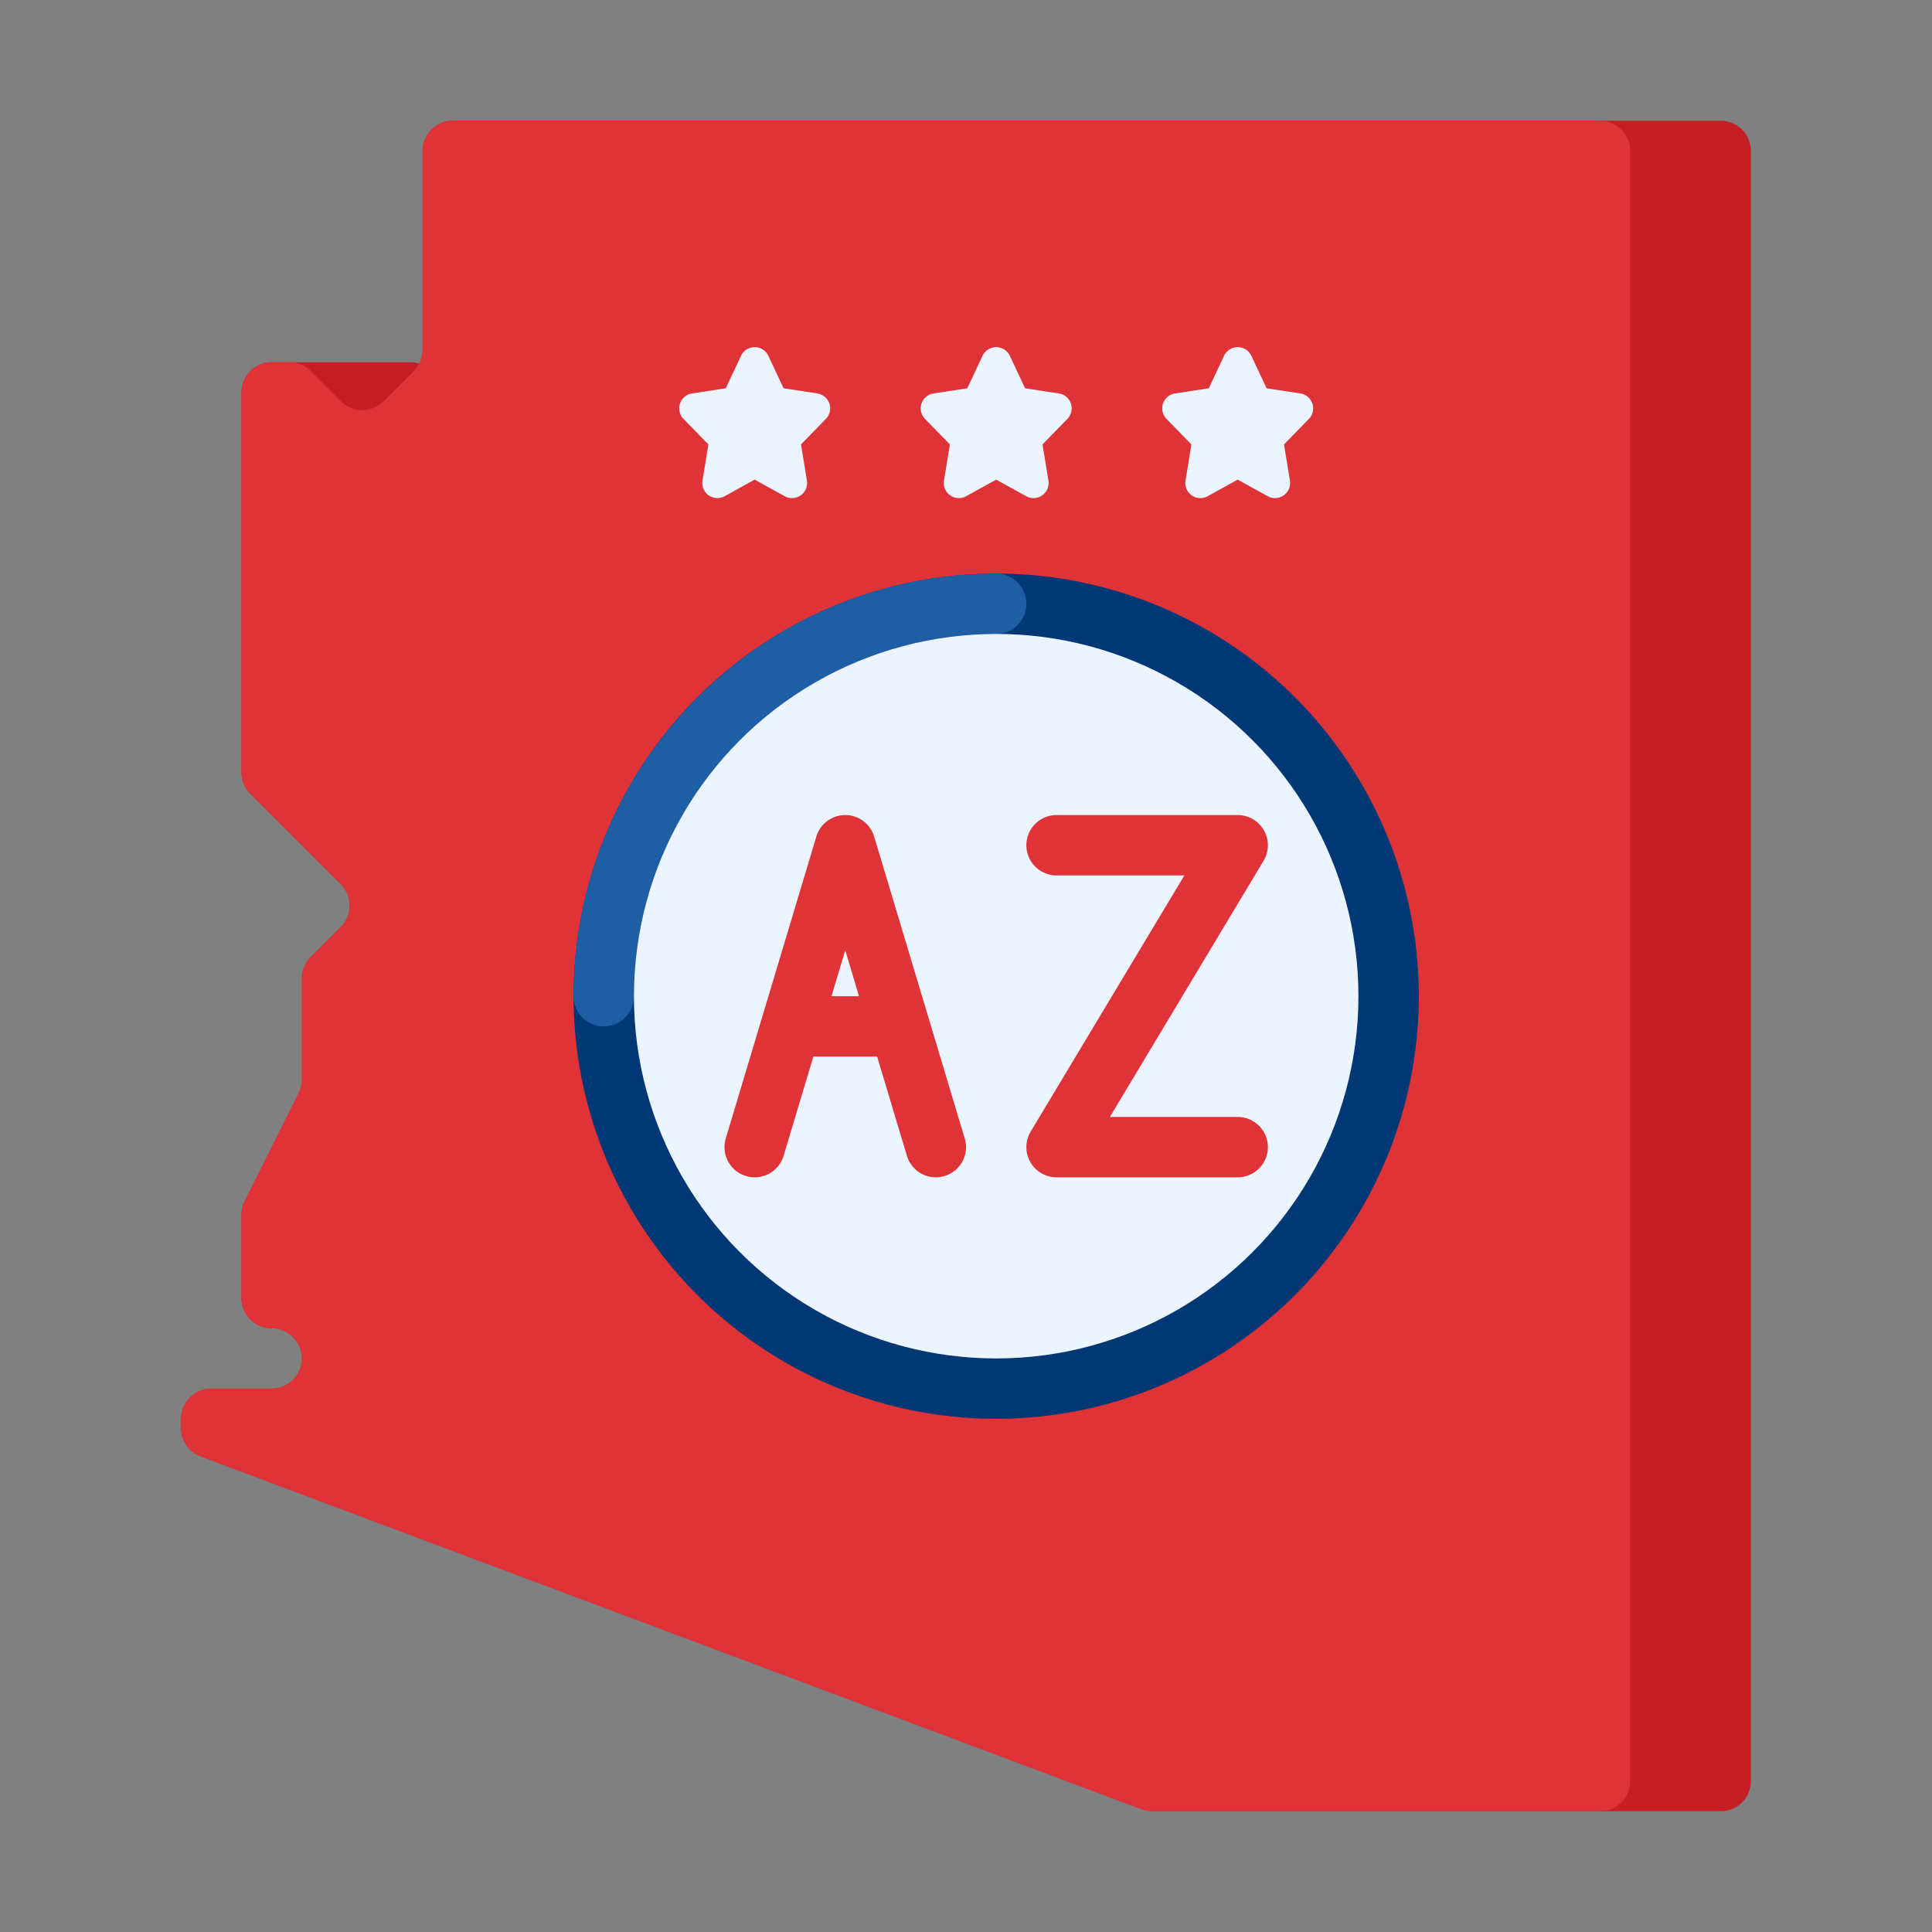
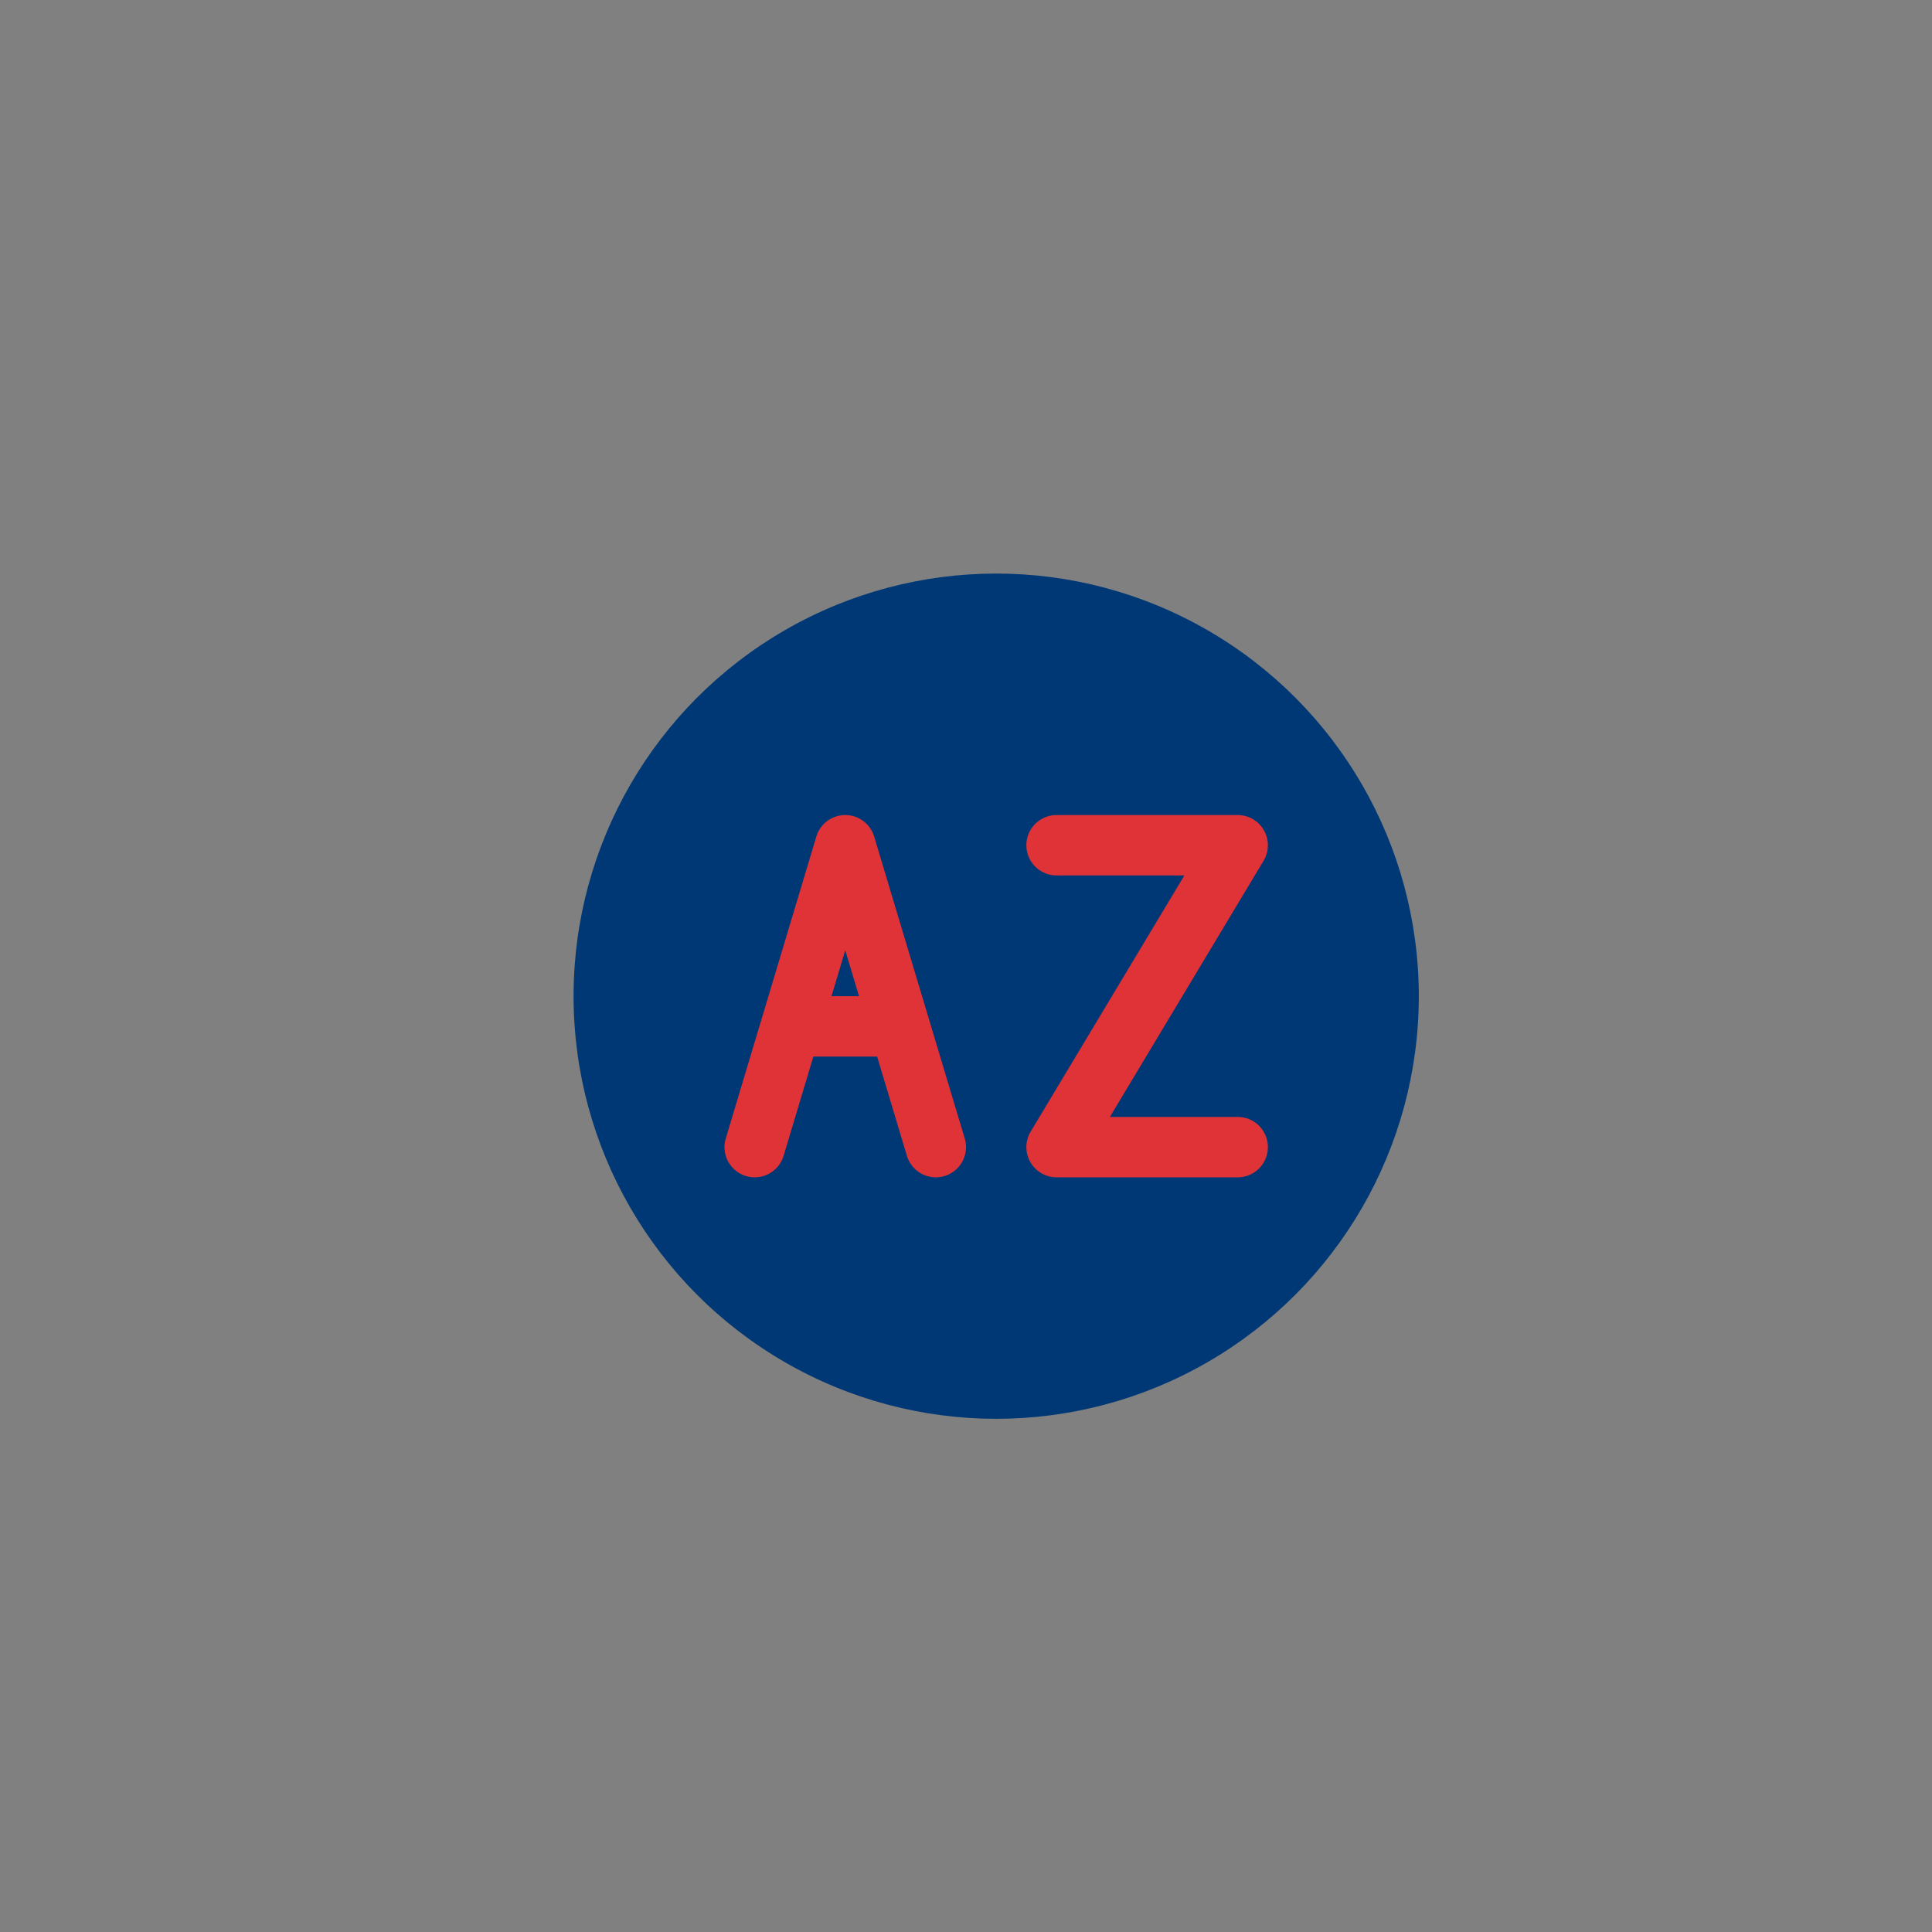
<svg xmlns="http://www.w3.org/2000/svg" version="1.1" width="512" height="512" x="0" y="0" viewBox="0 0 512 512" style="enable-background:new 0 0 512 512" xml:space="preserve" class="">
  <rect x="0" y="0" width="512" height="512" fill="#808080" stroke="none" />
  <g>
-     <path fill="#c51f23" d="M456 32H120a8 8 0 0 0-8 8v52.687a8.003 8.003 0 0 1-.901 3.687 7.984 7.984 0 0 0-2.413-.373H72a8 8 0 0 0-8 8v100.687c0 2.122.843 4.156 2.343 5.657l24 24a8 8 0 0 1 0 11.313l-8 8A8 8 0 0 0 80 259.315v26.798a7.994 7.994 0 0 1-.845 3.578l-14.311 28.622a8.008 8.008 0 0 0-.845 3.578V344c0 4.418 3.582 8 8 8a8 8 0 0 1 0 16H56a8 8 0 0 0-8 8v2.456a8.002 8.002 0 0 0 5.191 7.491l249.451 93.544c.898.337 1.85.509 2.809.509H456a8 8 0 0 0 8-8V40a8 8 0 0 0-8-8z" opacity="1" data-original="#e1322d" class="" />
-     <path fill="#df3337" d="M120 32h304a8 8 0 0 1 8 8v432a8 8 0 0 1-8 8H305.451a8.019 8.019 0 0 1-2.809-.509L53.191 385.947A8 8 0 0 1 48 378.456V376a8 8 0 0 1 8-8h16a8 8 0 0 0 0-16 8 8 0 0 1-8-8v-22.111c0-1.242.289-2.467.845-3.578l14.311-28.622a8.008 8.008 0 0 0 .845-3.578v-26.798a8 8 0 0 1 2.343-5.657l8-8a8 8 0 0 0 0-11.314l-24-24a8 8 0 0 1-2.343-5.657V104a8 8 0 0 1 8-8h4.686a8 8 0 0 1 5.657 2.343l8 8a8 8 0 0 0 11.314 0l8-8a8 8 0 0 0 2.343-5.657V40A7.999 7.999 0 0 1 120 32z" opacity="1" data-original="#f04b37" class="" />
    <circle cx="264" cy="264" r="112" fill="#003876" opacity="1" data-original="#4182c3" class="" />
-     <path fill="#1e5ea5" d="M160 272a8 8 0 0 1-8-8c0-61.757 50.243-112 112-112a8 8 0 0 1 0 16c-52.935 0-96 43.065-96 96a8 8 0 0 1-8 8z" opacity="1" data-original="#64afe1" class="" />
-     <circle cx="264" cy="264" r="96" fill="#ebf4ff" opacity="1" data-original="#d7e6f0" class="" />
    <g fill="#d7e6f0">
-       <path d="m216.604 104.269-8.946-1.367-4.037-8.602a4 4 0 0 0-7.242 0l-4.037 8.602-8.946 1.367a4.001 4.001 0 0 0-2.259 6.748l6.59 6.754-1.563 9.585a4 4 0 0 0 5.883 4.145l7.954-4.397 7.954 4.397a3.997 3.997 0 0 0 4.239-.231 4 4 0 0 0 1.644-3.914l-1.563-9.585 6.59-6.754a4 4 0 0 0-2.261-6.748zM280.604 104.269l-8.946-1.367-4.037-8.602a4 4 0 0 0-7.242 0l-4.037 8.602-8.946 1.367a4.001 4.001 0 0 0-2.259 6.748l6.59 6.754-1.563 9.585a4 4 0 0 0 5.883 4.145l7.954-4.397 7.953 4.397a3.997 3.997 0 0 0 4.24-.231 4.002 4.002 0 0 0 1.645-3.914l-1.564-9.585 6.591-6.754a4.002 4.002 0 0 0-2.262-6.748zM347.793 106.954a4.001 4.001 0 0 0-3.188-2.685l-8.946-1.367-4.037-8.602a4 4 0 0 0-7.242 0l-4.037 8.602-8.946 1.367a4 4 0 0 0-2.258 6.748l6.591 6.754-1.564 9.585a4.002 4.002 0 0 0 5.884 4.145l7.953-4.397 7.953 4.397a3.997 3.997 0 0 0 4.24-.231 4.002 4.002 0 0 0 1.645-3.914l-1.564-9.585 6.591-6.754a4.009 4.009 0 0 0 .925-4.063z" fill="#ebf4ff" opacity="1" data-original="#d7e6f0" class="" />
-     </g>
+       </g>
    <g fill="#f04b37">
      <path d="M231.663 221.701a8 8 0 0 0-15.326 0l-24 80a7.999 7.999 0 0 0 5.364 9.961 7.997 7.997 0 0 0 9.961-5.364l7.89-26.299h16.896l7.89 26.299a8.003 8.003 0 0 0 9.962 5.364 8 8 0 0 0 5.364-9.961zM220.352 264 224 251.841 227.648 264zM328 296h-33.87l40.73-67.884a8.001 8.001 0 0 0-6.86-12.117h-48a8 8 0 0 0 0 16h33.87l-40.73 67.884A8.001 8.001 0 0 0 280 312h48a8 8 0 0 0 0-16z" fill="#df3337" opacity="1" data-original="#f04b37" class="" />
    </g>
  </g>
</svg>